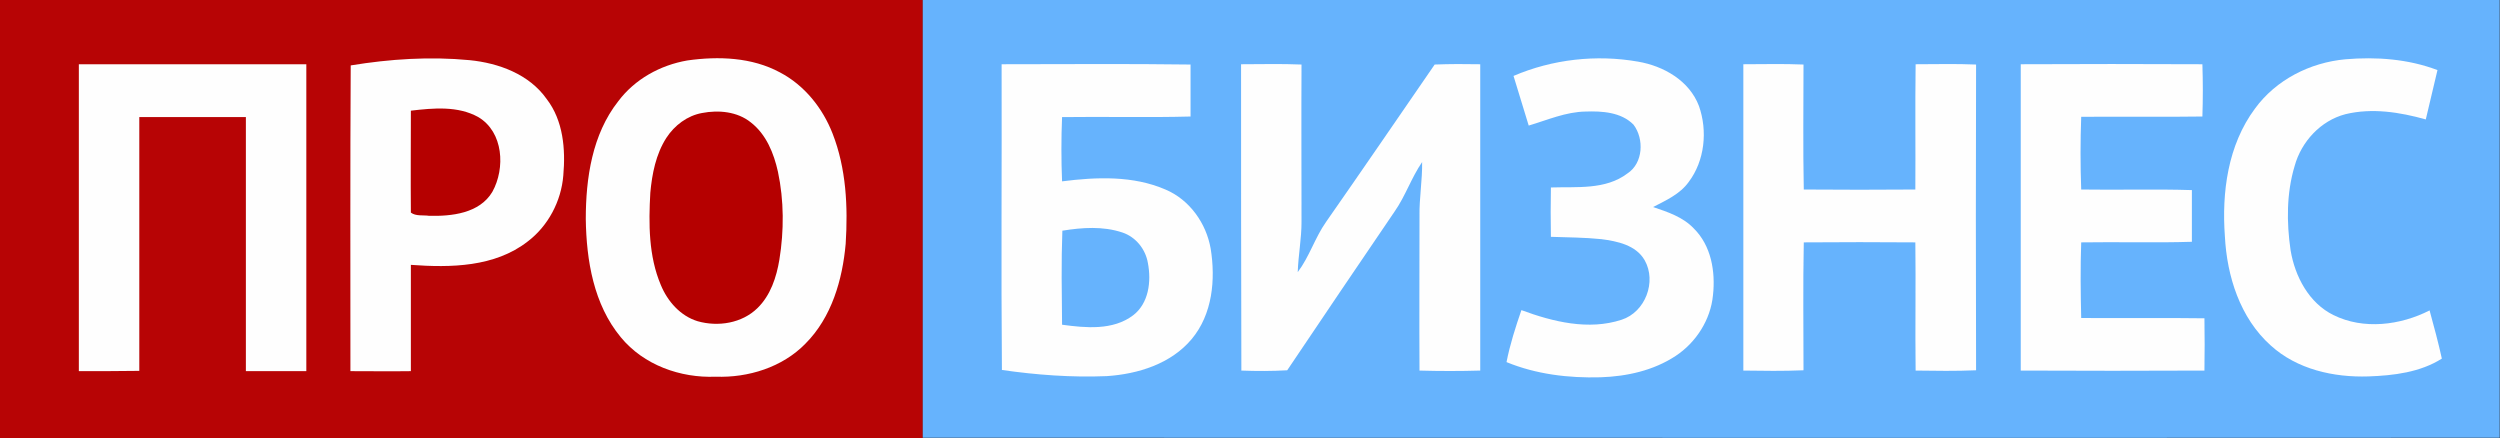
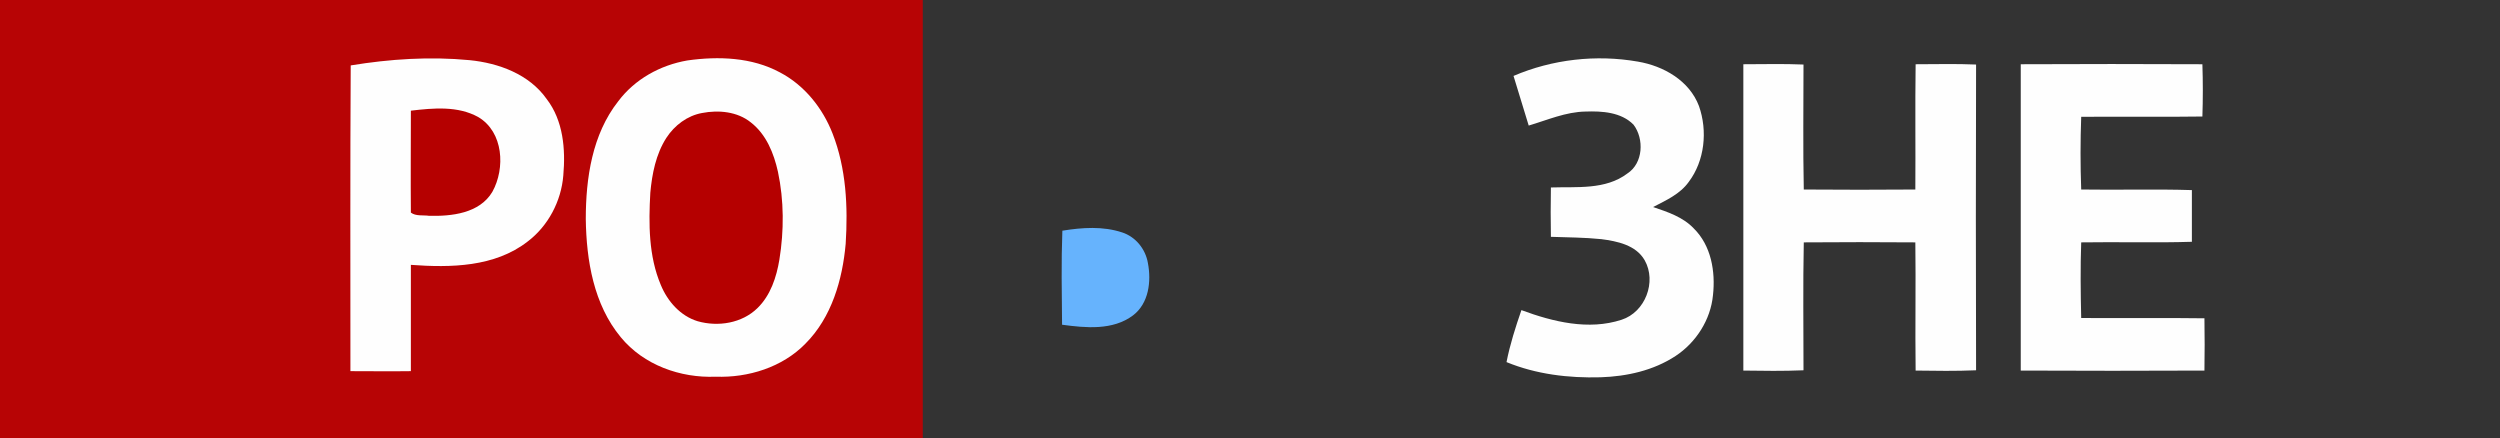
<svg xmlns="http://www.w3.org/2000/svg" width="6067" height="1063" viewBox="0 0 6067 1063" fill="none">
  <rect x="0" y="0" width="6067" height="1063" fill="#333333" stroke="none" />
  <g clip-path="url(#clip0_90_1353)">
    <path d="M0 0C746.226 0 1493.16 0 2239.39 0C2239.39 354.333 2239.39 708.667 2239.39 1063C1493.16 1063 746.226 1063 0 1063C0 708.667 0 354.333 0 0Z" fill="#B70405" />
-     <path d="M2239.39 0C3514.99 0 4790.59 0 6066.19 0C6066.19 354.333 6066.19 708.667 6066.19 1062.29C4790.59 1063 3514.99 1062.29 2239.39 1062.29C2239.39 708.667 2239.39 354.333 2239.39 0Z" fill="#66B3FD" />
    <path d="M851.107 158.74C946.068 143.149 1043.16 136.771 1139.53 145.984C1210.4 153.071 1284.1 180 1326.62 240.237C1367.02 292.678 1372.69 362.127 1367.02 425.907C1362.06 488.27 1330.17 548.507 1280.56 586.066C1200.48 648.429 1093.47 649.846 997.092 642.759C997.092 728.508 997.092 814.965 997.092 900.714C948.194 901.423 899.296 900.714 850.398 900.714C850.398 653.389 849.689 406.065 851.107 158.74Z" fill="#FEFEFE" />
    <path d="M1668.2 146.692C1743.32 136.062 1824.81 138.897 1892.85 175.748C1952.37 206.929 1996.31 262.205 2020.41 323.859C2053.71 408.899 2057.96 501.734 2052.3 591.735C2044.5 678.901 2018.28 770.319 1954.5 834.099C1898.51 891.501 1815.6 917.013 1736.94 914.178C1651.19 917.722 1561.9 885.832 1506.62 818.508C1440.72 739.138 1423 632.129 1421.58 531.498C1421.58 432.285 1437.17 325.985 1500.24 245.906C1540.64 192.047 1602.29 158.031 1668.2 146.692Z" fill="#FEFEFE" />
    <path d="M3673.02 184.253C3767.27 143.859 3873.57 131.811 3974.91 149.528C4037.28 160.158 4099.64 195.591 4123.02 257.245C4144.28 317.482 4137.2 389.766 4098.22 441.499C4076.96 471.263 4042.95 486.145 4011.76 502.444C4047.2 514.491 4084.05 526.539 4110.27 554.177C4152.79 595.988 4163.42 659.059 4157.04 716.461C4151.37 775.989 4115.94 831.265 4066.33 863.864C4012.47 899.297 3947.98 913.471 3884.2 915.597C3806.96 917.723 3728.3 908.51 3656.01 878.746C3664.52 835.517 3677.98 793.706 3692.16 752.603C3768.69 780.95 3855.15 802.21 3935.23 775.989C3992.63 757.564 4020.98 683.863 3991.21 631.421C3969.95 594.571 3924.6 585.358 3886.33 580.397C3845.23 576.145 3804.12 576.145 3763.73 574.728C3763.02 535.043 3763.02 494.649 3763.73 454.963C3826.09 452.837 3896.25 461.341 3949.4 420.947C3987.67 396.144 3990.5 337.325 3964.28 302.6C3934.52 272.127 3887.75 269.293 3848.06 270.71C3799.87 271.419 3755.23 291.261 3709.87 304.726C3697.82 264.332 3685.07 224.647 3673.02 184.253Z" fill="#FEFEFE" />
-     <path d="M5472.33 263.625C5523.35 193.467 5606.27 151.656 5692.02 143.861C5767.13 137.483 5844.38 143.152 5915.25 170.081C5906.03 209.767 5896.11 250.161 5886.9 289.846C5823.83 272.129 5756.5 261.499 5692.02 277.09C5631.78 292.681 5585.01 343.705 5568.71 402.524C5548.86 468.43 5548.86 539.297 5558.79 607.329C5569.42 671.109 5603.43 735.597 5662.96 764.653C5735.95 800.795 5825.24 789.456 5896.11 753.314C5906.74 792.291 5917.37 831.267 5925.88 870.244C5873.43 903.551 5808.95 911.347 5748 913.473C5663.67 916.307 5574.38 896.465 5510.6 838.354C5436.19 771.739 5404.3 670.4 5399.34 573.313C5391.54 467.013 5406.42 352.209 5472.33 263.625Z" fill="#FEFEFE" />
-     <path d="M191.34 155.906C375.593 155.906 559.847 155.906 743.391 155.906C743.391 403.94 743.391 652.682 743.391 900.715C694.493 900.715 645.595 900.715 596.697 900.715C596.697 695.202 596.697 489.688 596.697 284.175C510.24 284.175 424.491 284.175 338.034 284.175C338.034 489.688 338.034 694.493 338.034 900.006C289.136 900.715 240.238 900.715 191.34 900.715C191.34 652.682 191.34 403.94 191.34 155.906Z" fill="#FEFEFE" />
-     <path d="M2430.73 155.906C2583.8 155.906 2736.16 154.489 2889.24 156.615C2889.24 198.426 2889.24 240.946 2889.24 282.758C2785.06 285.592 2681.6 282.757 2577.42 284.175C2575.3 335.907 2575.3 388.349 2577.42 440.081C2661.04 429.451 2749.63 425.908 2828.29 459.924C2887.11 484.728 2927.5 542.129 2938.13 603.783C2950.18 678.902 2942.39 762.525 2892.07 822.761C2841.75 882.998 2761.68 907.802 2685.85 912.762C2600.81 916.306 2515.77 909.927 2431.44 897.88C2429.31 650.555 2431.44 403.231 2430.73 155.906Z" fill="#FEFEFE" />
-     <path d="M3011.83 155.909C3060.73 155.909 3109.63 154.492 3158.53 156.618C3157.82 284.178 3158.53 411.029 3158.53 538.589C3158.53 579.692 3150.73 619.377 3149.32 660.48C3177.66 622.92 3191.13 576.857 3218.06 538.589C3306.64 411.738 3393.81 284.178 3481.68 156.618C3518.53 155.2 3555.38 155.2 3592.23 155.909C3592.23 403.942 3592.23 651.267 3592.23 899.3C3543.33 900.718 3493.73 900.718 3444.83 899.3C3444.12 774.575 3444.83 649.141 3444.83 524.416C3444.12 480.478 3451.92 437.25 3451.21 393.312C3424.99 431.58 3410.81 475.518 3384.59 513.077C3297.43 641.346 3210.26 769.614 3123.8 898.592C3086.95 900.718 3049.39 900.718 3012.54 899.3C3011.83 651.976 3011.83 403.942 3011.83 155.909Z" fill="#FEFEFE" />
    <path d="M4230.74 155.906C4279.64 155.906 4328.54 154.489 4376.73 156.615C4376.73 257.954 4375.31 358.585 4377.43 459.924C4467.43 460.633 4558.14 460.633 4648.15 459.924C4648.85 358.585 4647.44 257.245 4648.85 155.906C4697.75 155.906 4746.65 154.489 4795.55 156.615C4794.84 403.94 4794.84 651.264 4795.55 898.589C4746.65 900.715 4697.75 900.006 4648.85 899.298C4647.44 795.832 4649.56 691.658 4648.15 588.193C4558.14 587.484 4468.14 587.484 4377.43 588.193C4375.31 691.658 4376.73 795.124 4376.73 898.589C4327.83 900.715 4278.93 900.006 4230.74 899.298C4230.74 651.973 4230.74 403.939 4230.74 155.906Z" fill="#FEFEFE" />
    <path d="M4903.97 155.906C5050.67 155.197 5198.07 155.197 5344.76 155.906C5346.18 198.426 5346.18 240.946 5344.76 282.757C5246.97 284.174 5149.17 282.757 5050.67 283.466C5048.54 342.285 5048.54 401.104 5050.67 459.924C5139.96 461.341 5229.96 458.506 5319.25 461.341C5319.25 503.152 5319.25 544.964 5319.25 586.775C5229.96 589.61 5139.96 586.775 5050.67 588.192C5048.54 649.138 5049.25 710.792 5050.67 771.737C5150.59 772.446 5249.8 771.028 5349.72 772.445C5350.43 814.965 5350.43 857.486 5349.72 899.297C5200.9 900.006 5052.08 900.006 4903.97 899.297C4903.97 651.972 4903.97 403.939 4903.97 155.906Z" fill="#FEFEFE" />
    <path d="M997.098 268.588C1051.67 262.21 1111.19 256.541 1160.8 284.179C1221.75 320.321 1226.71 408.195 1194.82 465.597C1163.63 518.039 1095.6 525.125 1041.04 523.708C1026.86 521.582 1009.15 525.125 997.098 515.913C996.389 433.707 997.098 350.793 997.098 268.588Z" fill="#B50000" />
    <path d="M1703.63 274.254C1744.03 266.459 1789.38 270.711 1821.98 296.932C1859.54 325.987 1877.97 372.05 1887.89 416.696C1902.77 486.854 1902.77 559.847 1891.43 630.005C1884.34 672.525 1870.17 716.462 1838.28 747.644C1800.72 784.494 1742.61 793.707 1693 779.534C1651.19 766.778 1620.01 731.344 1603.71 691.659C1573.95 621.501 1573.95 542.839 1578.2 467.72C1582.45 421.657 1591.66 374.176 1617.18 334.491C1637.02 304.018 1668.2 280.632 1703.63 274.254Z" fill="#B50000" />
    <path d="M2578.13 559.849C2626.32 552.054 2676.63 548.51 2723.4 564.101C2756 574.731 2780.1 604.495 2785.77 638.511C2794.27 683.157 2787.89 736.307 2749.62 765.362C2700.73 802.213 2634.82 795.835 2577.42 788.04C2576.71 712.212 2575.29 635.676 2578.13 559.849Z" fill="#66B3FD" />
  </g>
  <defs>
    <clipPath id="clip0_90_1353">
      <rect width="6066.19" height="1063" fill="white" />
    </clipPath>
  </defs>
</svg>